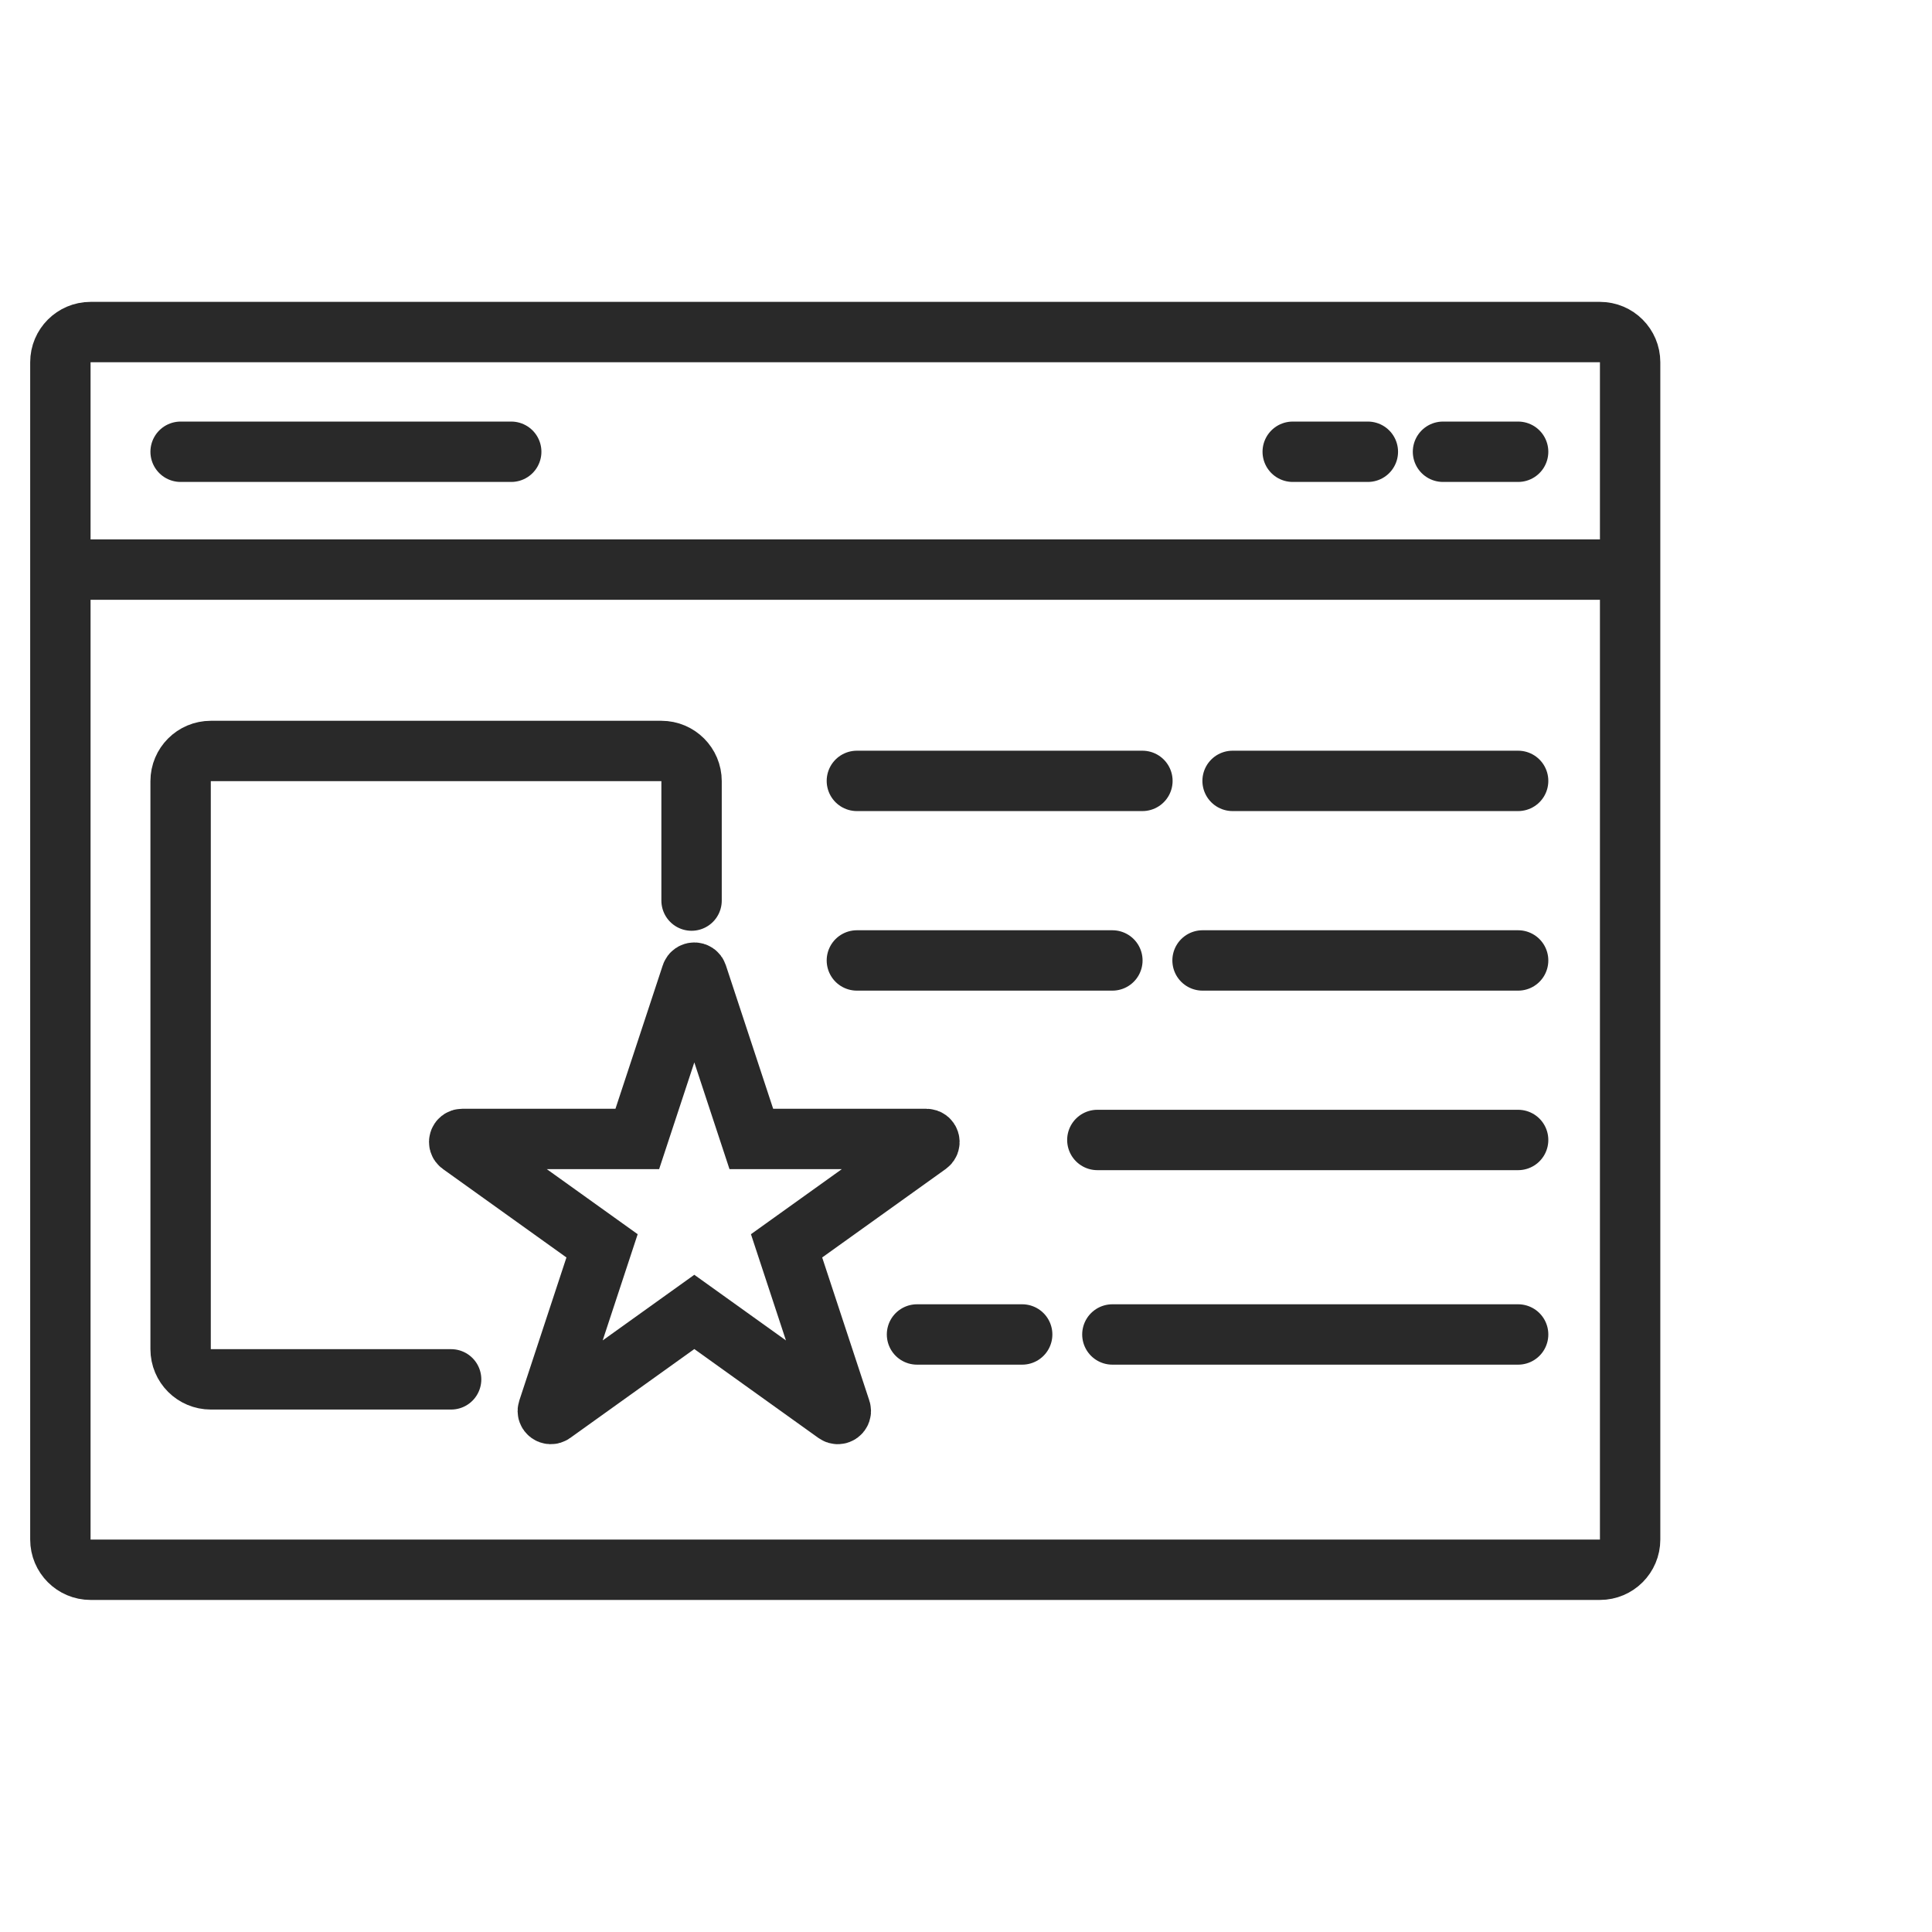
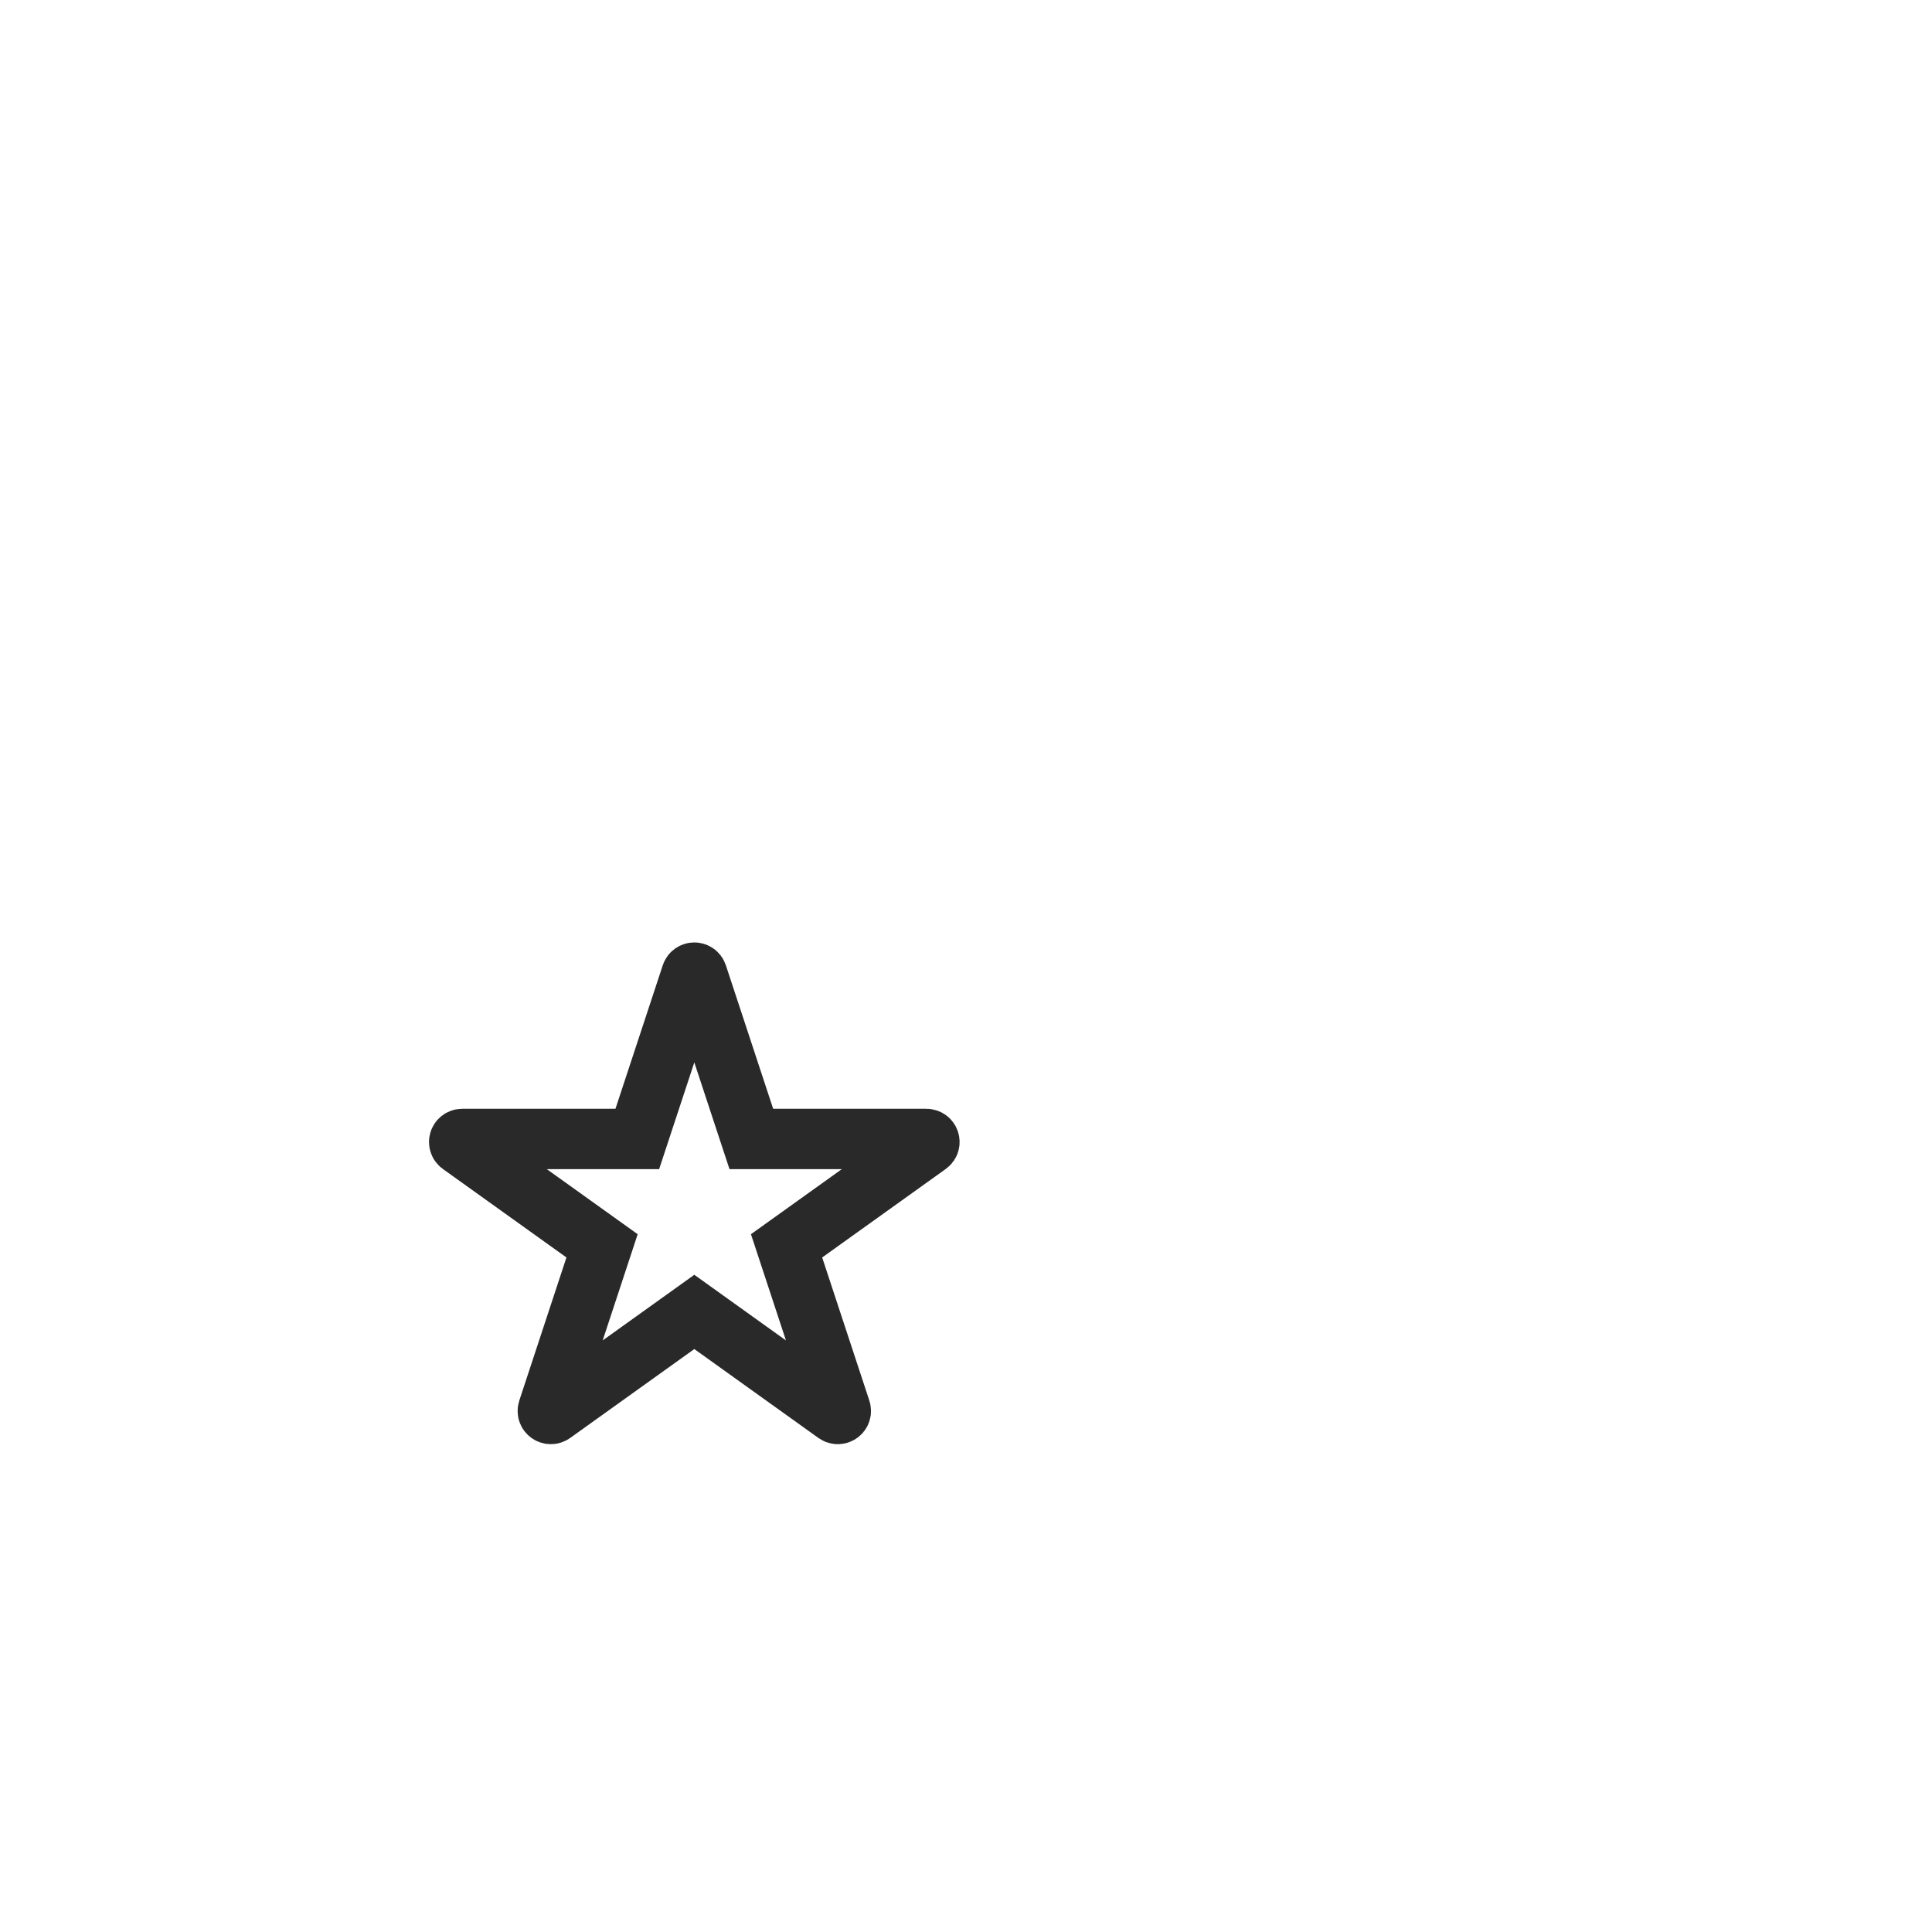
<svg xmlns="http://www.w3.org/2000/svg" width="64" height="64" viewBox="0 0 64 64" fill="none">
-   <path d="M2 18.869V12C2 11.448 2.448 11 3 11H53C53.552 11 54 11.448 54 12V18.869M2 18.869H54M2 18.869V24.877V51C2 51.552 2.448 52 3 52H53C53.552 52 54 51.552 54 51V24.877V18.869M5.983 14.965H16.935M50.29 14.965H47.801M45.312 14.965H42.823M14.944 45.693H6.983C6.43 45.693 5.983 45.245 5.983 44.693V25.877C5.983 25.325 6.43 24.877 6.983 24.877H21.909C22.461 24.877 22.909 25.325 22.909 25.877V29.833M28.385 25.868H37.844M50.29 25.868H40.831M28.385 31.816H36.849M50.29 31.816H39.836M30.377 44.206H33.861M50.29 44.206H36.849M50.29 37.763H36.351" stroke="#292929" stroke-width="2" stroke-linecap="round" />
  <path d="M22.905 32.288C22.935 32.197 23.065 32.197 23.095 32.288L24.889 37.73H30.689C30.786 37.73 30.826 37.854 30.747 37.911L26.056 41.27L27.848 46.709C27.879 46.801 27.774 46.878 27.695 46.822L23 43.459L18.305 46.822C18.226 46.878 18.121 46.801 18.152 46.709L19.944 41.27L15.253 37.911C15.174 37.854 15.214 37.73 15.311 37.73H21.111L22.905 32.288Z" stroke="#292929" stroke-width="2" />
</svg>